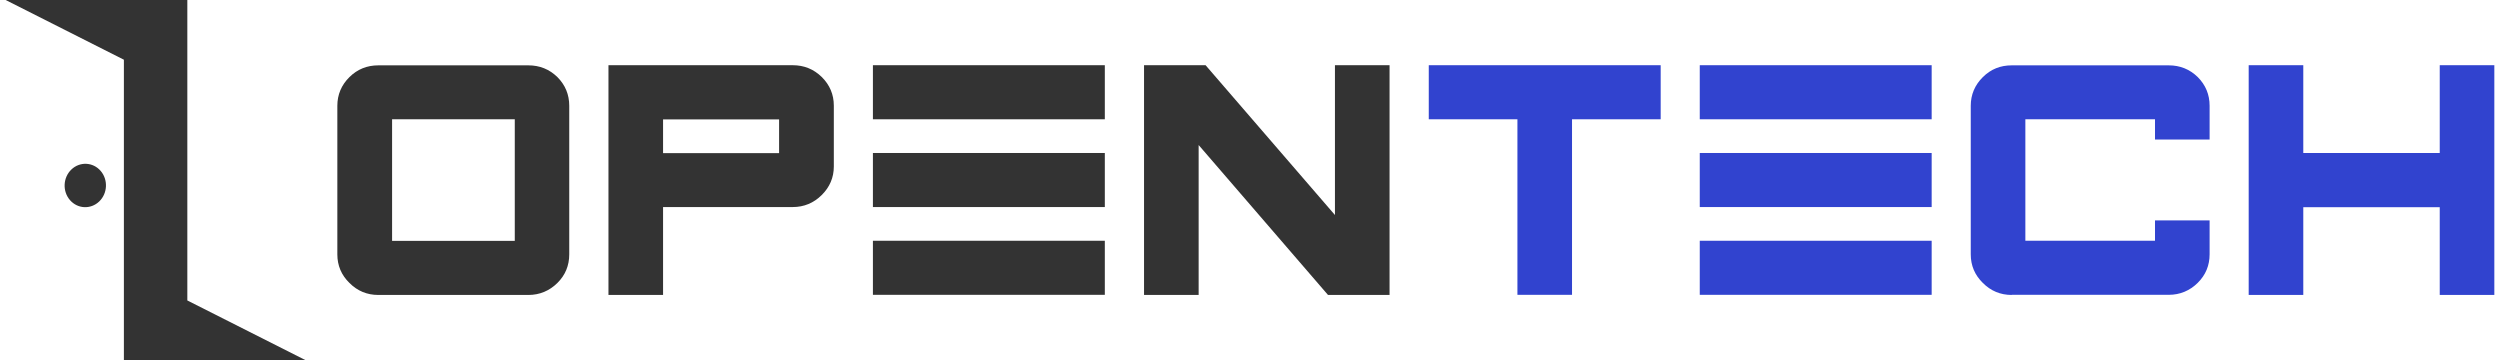
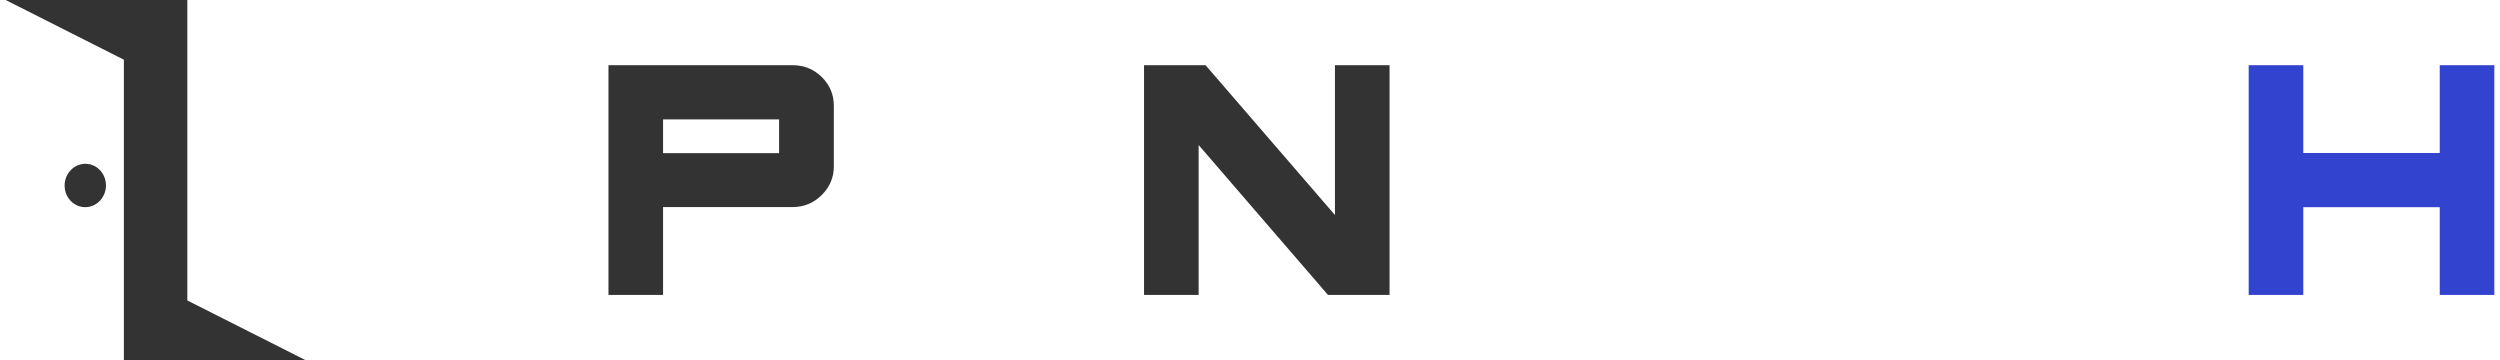
<svg xmlns="http://www.w3.org/2000/svg" width="236" height="34" viewBox="0 0 236 34" fill="none">
  <g clip-path="url(#clip0_205_4672)">
    <path d="M17.684 28.363L28.845 34H11.695V5.637L0.534 0H17.684V28.363Z" fill="#333333" />
    <path d="M9.367 19.017C10.163 18.252 10.22 16.956 9.494 16.124C8.768 15.292 7.533 15.238 6.737 16.003C5.94 16.768 5.883 18.063 6.61 18.895C7.336 19.728 8.57 19.782 9.367 19.017Z" fill="#333333" />
-     <path d="M35.714 27.844C34.647 27.844 33.734 27.462 32.989 26.711C32.23 25.973 31.845 25.069 31.845 24.013V9.987C31.845 8.931 32.23 8.027 32.989 7.276C33.734 6.538 34.647 6.169 35.714 6.169H49.88C50.947 6.169 51.86 6.538 52.618 7.276C53.364 8.027 53.737 8.931 53.737 9.987V24.013C53.737 25.069 53.364 25.973 52.618 26.711C51.873 27.449 50.947 27.844 49.88 27.844H35.714ZM37.013 22.74H48.595V11.26H37.013V22.727V22.74Z" fill="#333333" />
    <path d="M62.593 27.844H57.439V6.156H74.831C75.898 6.156 76.811 6.525 77.569 7.264C78.328 8.014 78.713 8.918 78.713 9.975V15.715C78.713 16.758 78.328 17.662 77.569 18.413C76.811 19.164 75.898 19.546 74.831 19.546H62.593V27.831V27.844ZM62.593 14.455H73.546V11.273H62.593V14.455Z" fill="#333333" />
-     <path d="M82.403 6.156H104.295V11.26H82.403V6.156ZM82.403 14.442H104.295V19.546H82.403V14.442ZM82.403 22.727H104.295V27.831H82.403V22.727Z" fill="#333333" />
    <path d="M131.174 6.156V27.844H125.364L113.152 13.691V27.844H107.997V6.156H113.807L126.019 20.297V6.156H131.174Z" fill="#333333" />
-     <path d="M156.768 6.156V11.26H148.399V27.831H143.245V11.26H134.876V6.156H156.768V6.156Z" fill="#3143CF" />
-     <path d="M160.457 6.156H182.349V11.26H160.457V6.156ZM160.457 14.442H182.349V19.546H160.457V14.442ZM160.457 22.727H182.349V27.831H160.457V22.727Z" fill="#3143CF" />
-     <path d="M189.908 27.844C188.842 27.844 187.929 27.462 187.183 26.711C186.425 25.973 186.039 25.069 186.039 24.013V9.987C186.039 8.931 186.425 8.027 187.183 7.276C187.942 6.525 188.842 6.169 189.908 6.169H204.73C205.797 6.169 206.71 6.538 207.468 7.276C208.214 8.027 208.587 8.931 208.587 9.987V13.169H203.432V11.26H191.194V22.727H203.432V20.806H208.587V24C208.587 25.056 208.214 25.96 207.468 26.698C206.723 27.437 205.797 27.831 204.73 27.831H189.908V27.844Z" fill="#3143CF" />
    <path d="M235.466 6.156V27.844H230.311V19.558H217.43V27.844H212.276V6.156H217.43V14.442H230.311V6.156H235.466Z" fill="#3143CF" />
  </g>
  <defs>
    <clipPath id="clip0_205_4672">
      <rect width="234.931" height="34" fill="white" transform="translate(0.534)" />
    </clipPath>
  </defs>
</svg>